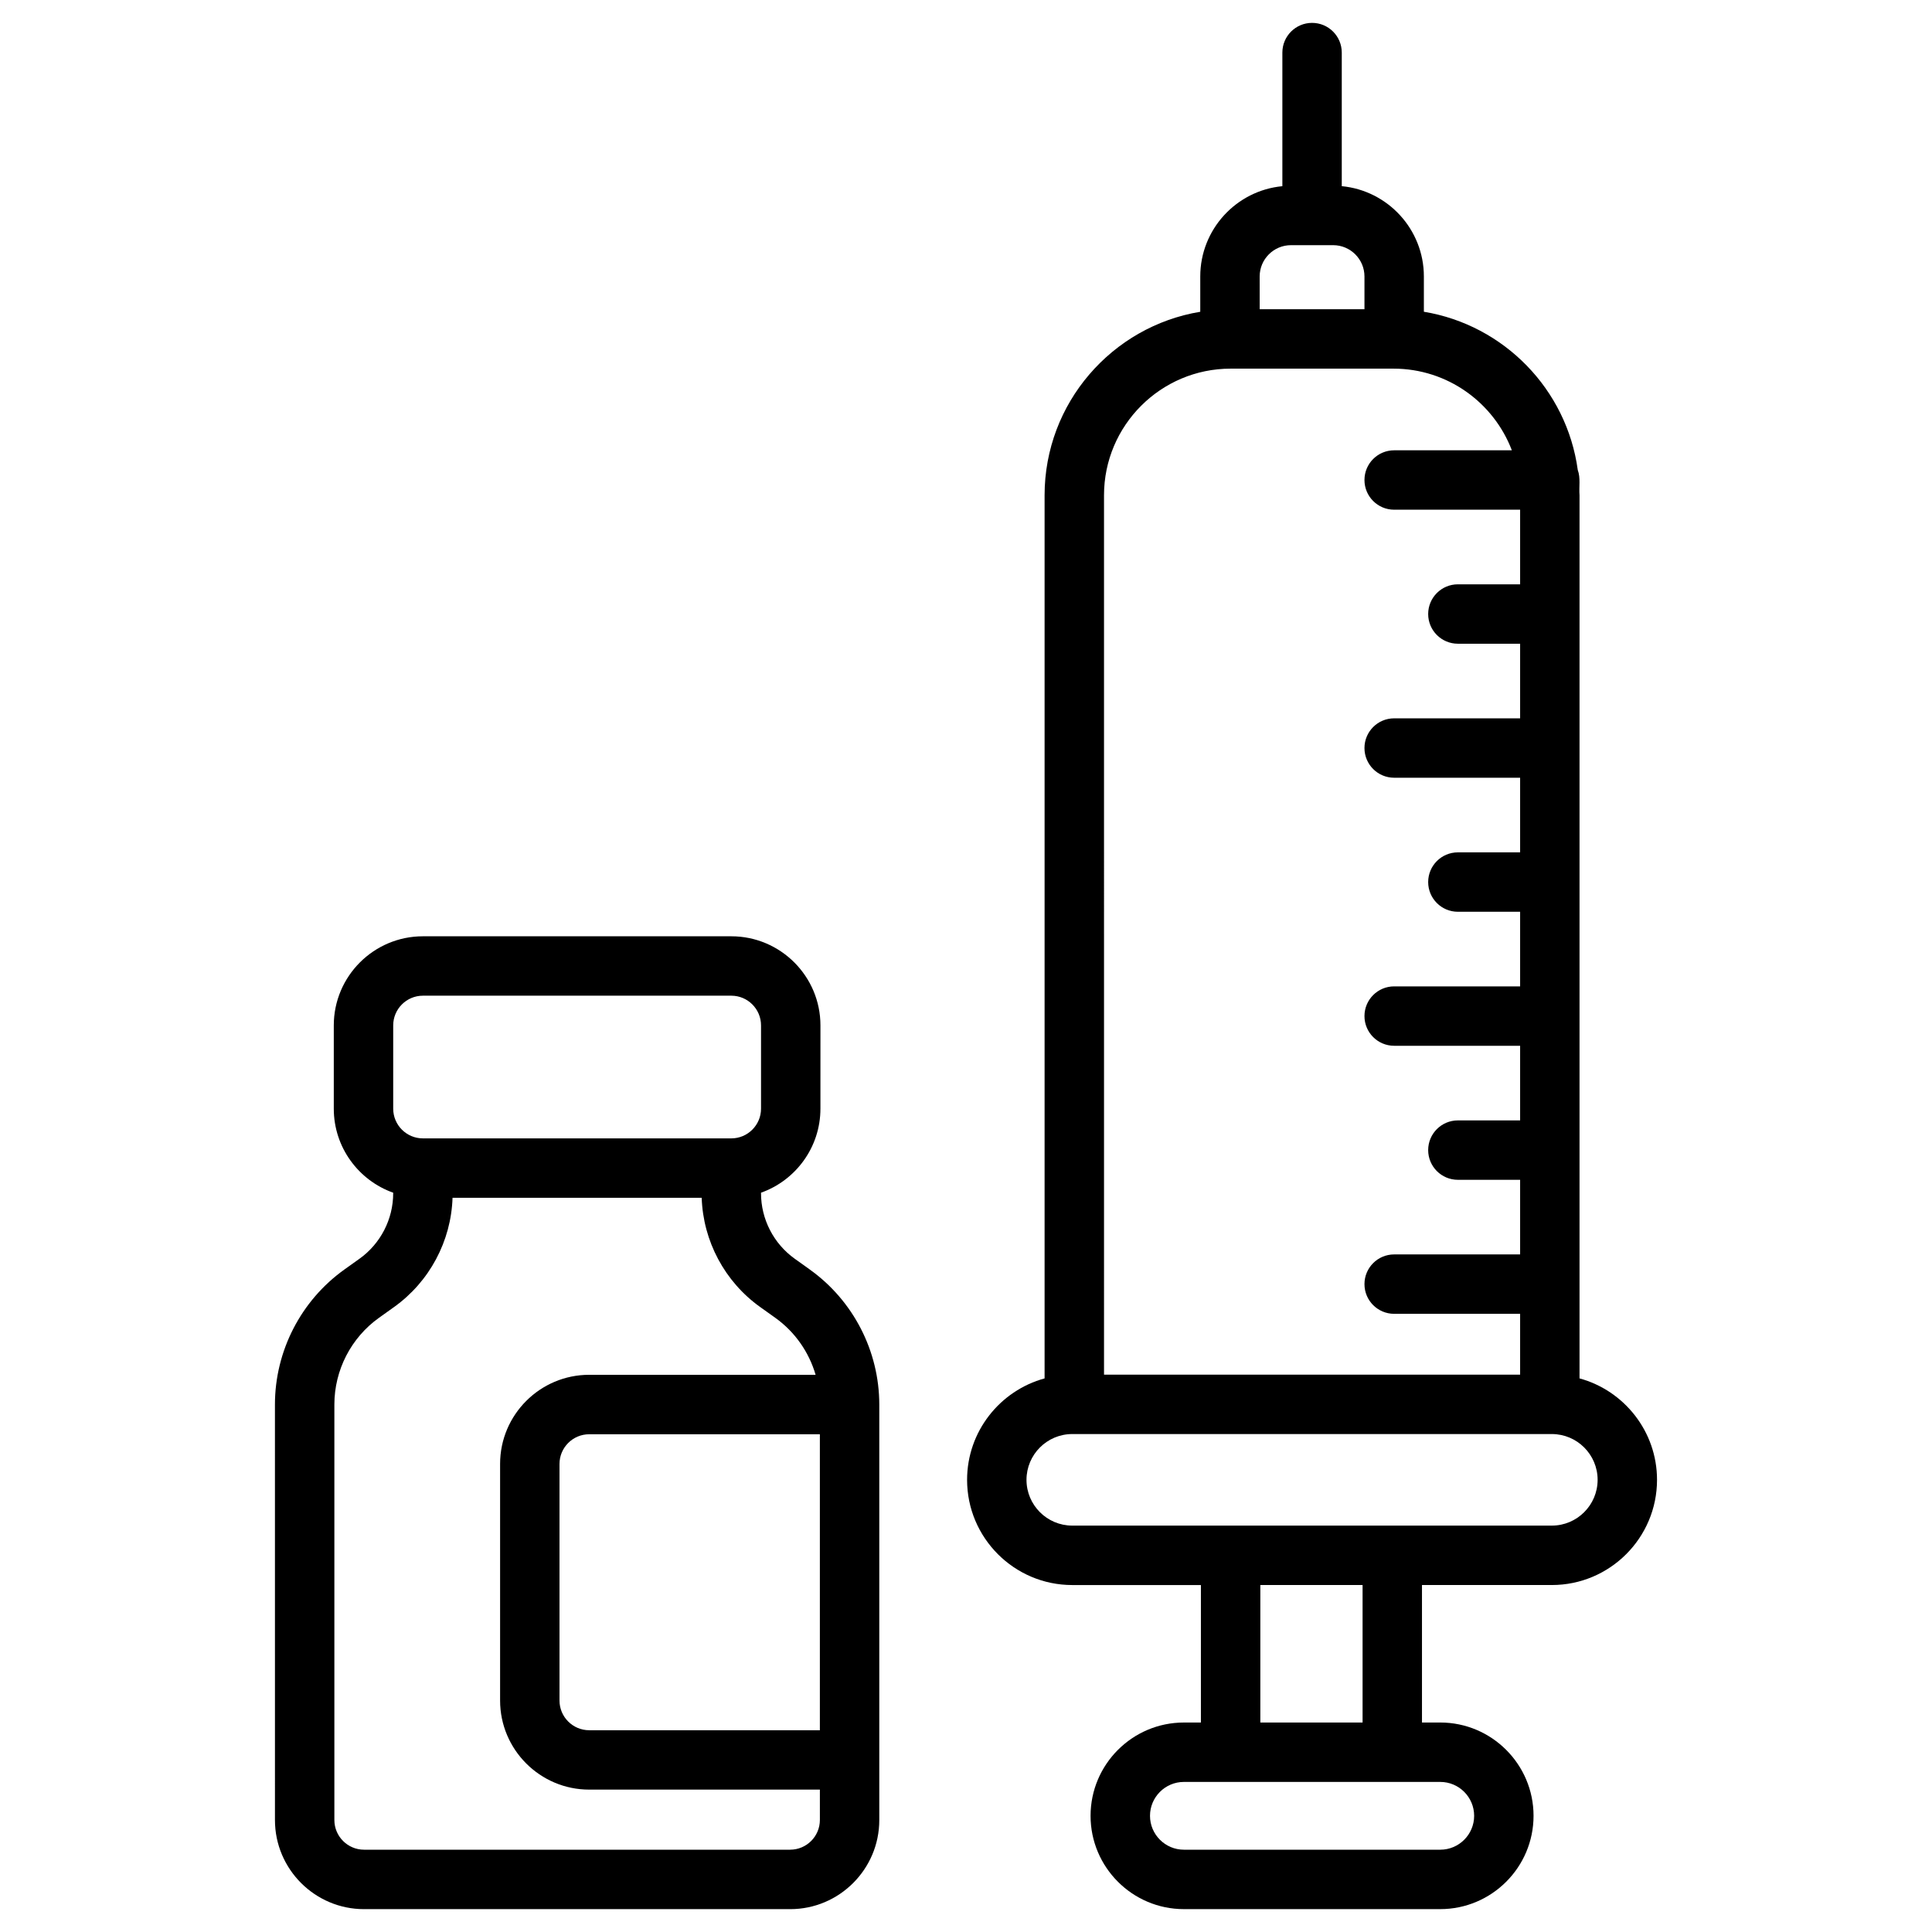
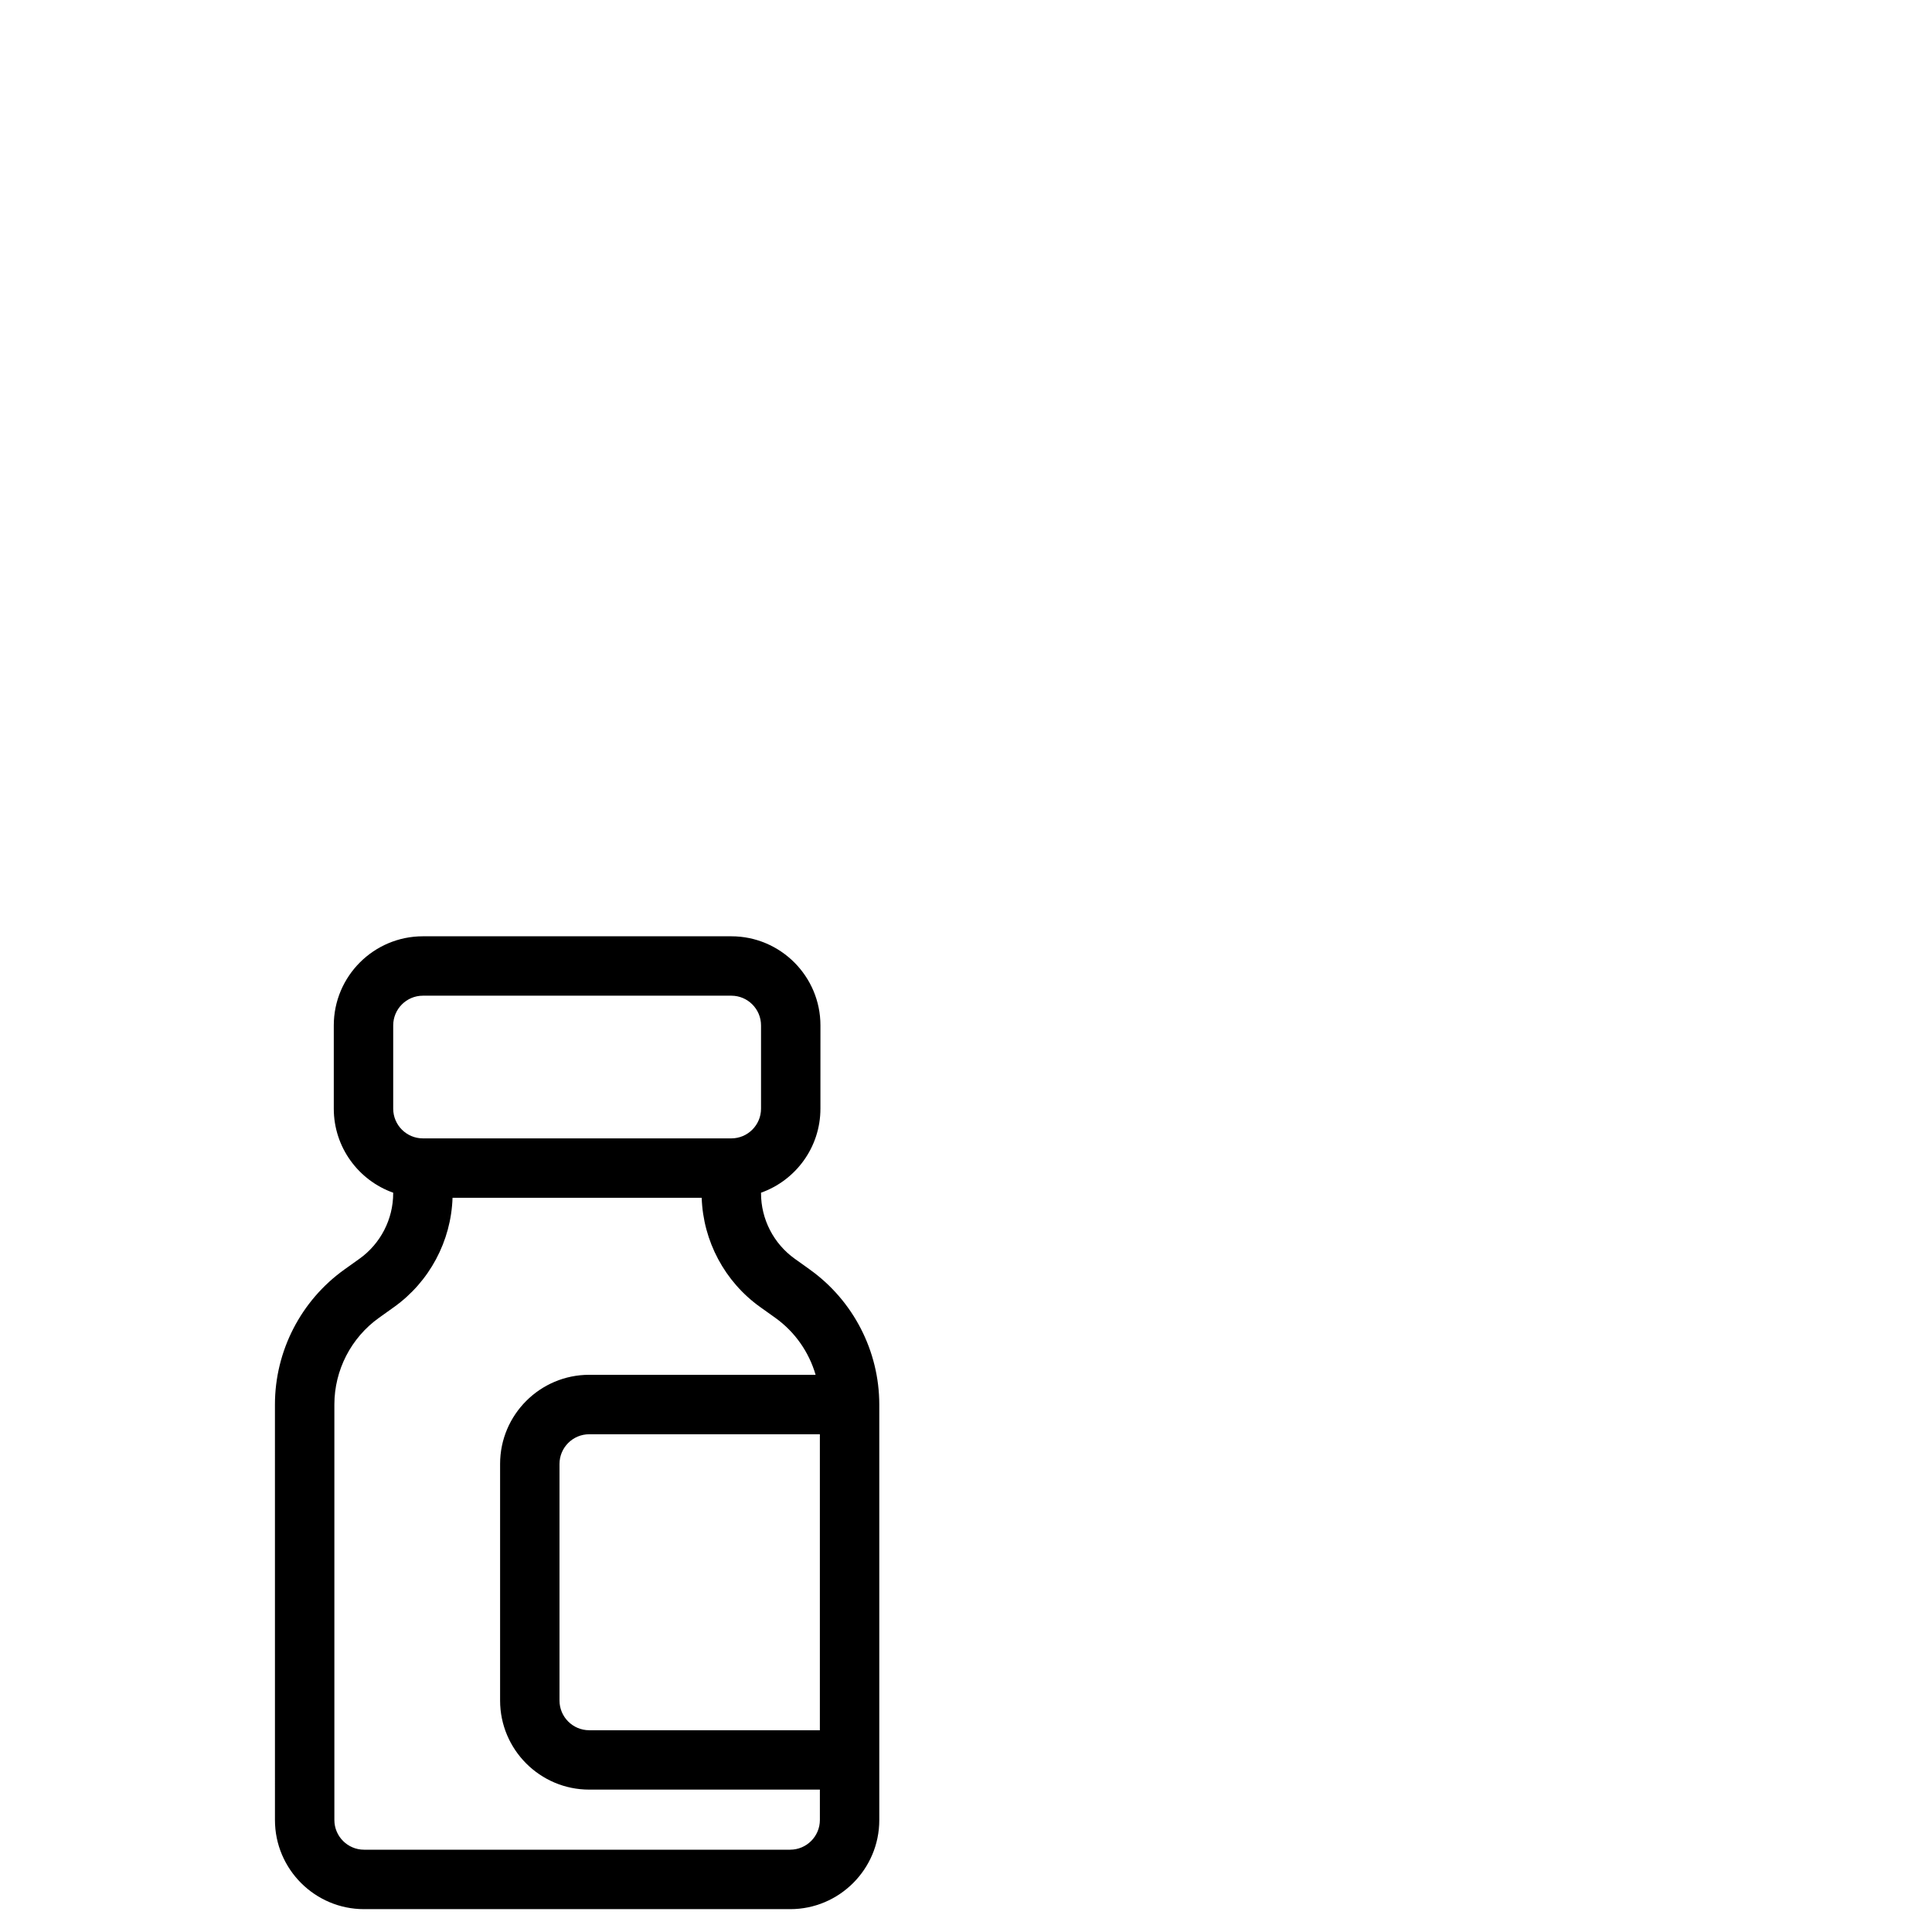
<svg xmlns="http://www.w3.org/2000/svg" fill="#000000" width="800px" height="800px" version="1.1" viewBox="144 144 512 512">
  <g>
    <path d="m358.59 480.42-3.977-2.84c-5.594-3.996-8.934-10.48-8.934-17.355v-0.148c9.16-3.25 15.742-12 15.742-22.262l0.004-22.07c0-13.023-10.594-23.617-23.617-23.617h-81.734c-13.023 0-23.617 10.594-23.617 23.617v22.07c0 10.262 6.582 19.012 15.742 22.262v0.148c0 6.871-3.34 13.359-8.934 17.355l-3.977 2.84c-11.539 8.238-18.426 21.621-18.426 35.797l0.004 110.11c0 13.023 10.594 23.617 23.617 23.617h112.92c13.023 0 23.617-10.594 23.617-23.617v-110.1c-0.004-14.18-6.894-27.562-18.434-35.801zm2.684 122.11h-61.129c-4.34 0-7.871-3.531-7.871-7.871v-62.695c0-4.34 3.531-7.871 7.871-7.871h61.129zm-113.07-186.79c0-4.34 3.531-7.871 7.871-7.871h81.734c4.34 0 7.871 3.531 7.871 7.871v22.07c0 4.34-3.531 7.871-7.871 7.871h-81.734c-4.34 0-7.871-3.531-7.871-7.871zm105.2 218.45h-112.92c-4.34 0-7.871-3.531-7.871-7.871v-110.11c0-9.102 4.422-17.695 11.832-22.984l3.977-2.84c9.395-6.711 15.133-17.465 15.508-28.961h66.027c0.375 11.496 6.113 22.254 15.508 28.961l3.984 2.844c5.215 3.723 8.941 9.086 10.695 15.109h-59.996c-13.023 0-23.617 10.594-23.617 23.617v62.695c0 13.023 10.594 23.617 23.617 23.617h61.129v8.047c0 4.34-3.531 7.871-7.871 7.871z" />
-     <path d="m562.59 509.29v-234.04c-0.184-2.223 0.316-4.574-0.465-6.691-2.914-21.387-19.59-38.445-40.785-41.941v-9.352c0-12.484-9.57-22.773-21.758-23.93v-35.402c0-4.348-3.523-7.871-7.871-7.871-4.348 0-7.871 3.523-7.871 7.871v35.406c-12.188 1.152-21.758 11.441-21.758 23.93v9.352c-23.367 3.856-41.254 24.188-41.254 48.629v234.04c-11.82 3.231-20.539 14.059-20.539 26.887 0 15.371 12.504 27.875 27.875 27.875h34.09v36.434h-4.516c-13.633 0-24.727 11.09-24.727 24.727 0.004 13.633 11.094 24.723 24.727 24.723h67.941c13.633 0 24.727-11.094 24.727-24.727 0-13.633-11.094-24.727-24.727-24.727h-4.84v-36.434h34.414c15.371 0 27.875-12.504 27.875-27.875 0-12.828-8.715-23.656-20.539-26.887zm-84.766-292.02c0-4.574 3.723-8.297 8.297-8.297h11.18c4.574 0 8.297 3.723 8.297 8.297v8.684h-27.77zm-41.25 57.98c0-18.5 15.051-33.555 33.555-33.555h43.168c14.305 0 26.543 9.004 31.359 21.641h-31.188c-4.348 0-7.871 3.523-7.871 7.871 0 4.348 3.523 7.871 7.871 7.871h33.379v19.773h-16.496c-4.348 0-7.871 3.523-7.871 7.871s3.523 7.871 7.871 7.871h16.496v19.773h-33.379c-4.348 0-7.871 3.523-7.871 7.871 0 4.348 3.523 7.871 7.871 7.871h33.379v19.773l-16.496 0.004c-4.348 0-7.871 3.523-7.871 7.871 0 4.348 3.523 7.871 7.871 7.871h16.496v19.773h-33.379c-4.348 0-7.871 3.523-7.871 7.871 0 4.348 3.523 7.871 7.871 7.871h33.379v19.773l-16.496 0.004c-4.348 0-7.871 3.523-7.871 7.871 0 4.348 3.523 7.871 7.871 7.871h16.496v19.773h-33.379c-4.348 0-7.871 3.523-7.871 7.871s3.523 7.871 7.871 7.871h33.379v16.117l-110.27 0.004zm98.09 349.96c0 4.953-4.027 8.98-8.98 8.98h-67.941c-4.953 0-8.98-4.027-8.98-8.98 0-4.953 4.027-8.98 8.98-8.98h67.941c4.949-0.004 8.98 4.027 8.98 8.98zm-29.566-24.727h-27.098v-36.434h27.098zm50.156-52.18h-127.09c-6.688 0-12.133-5.441-12.133-12.133 0-6.688 5.441-12.133 12.133-12.133h127.09c6.688 0 12.133 5.441 12.133 12.133-0.004 6.691-5.445 12.133-12.137 12.133z" />
  </g>
</svg>